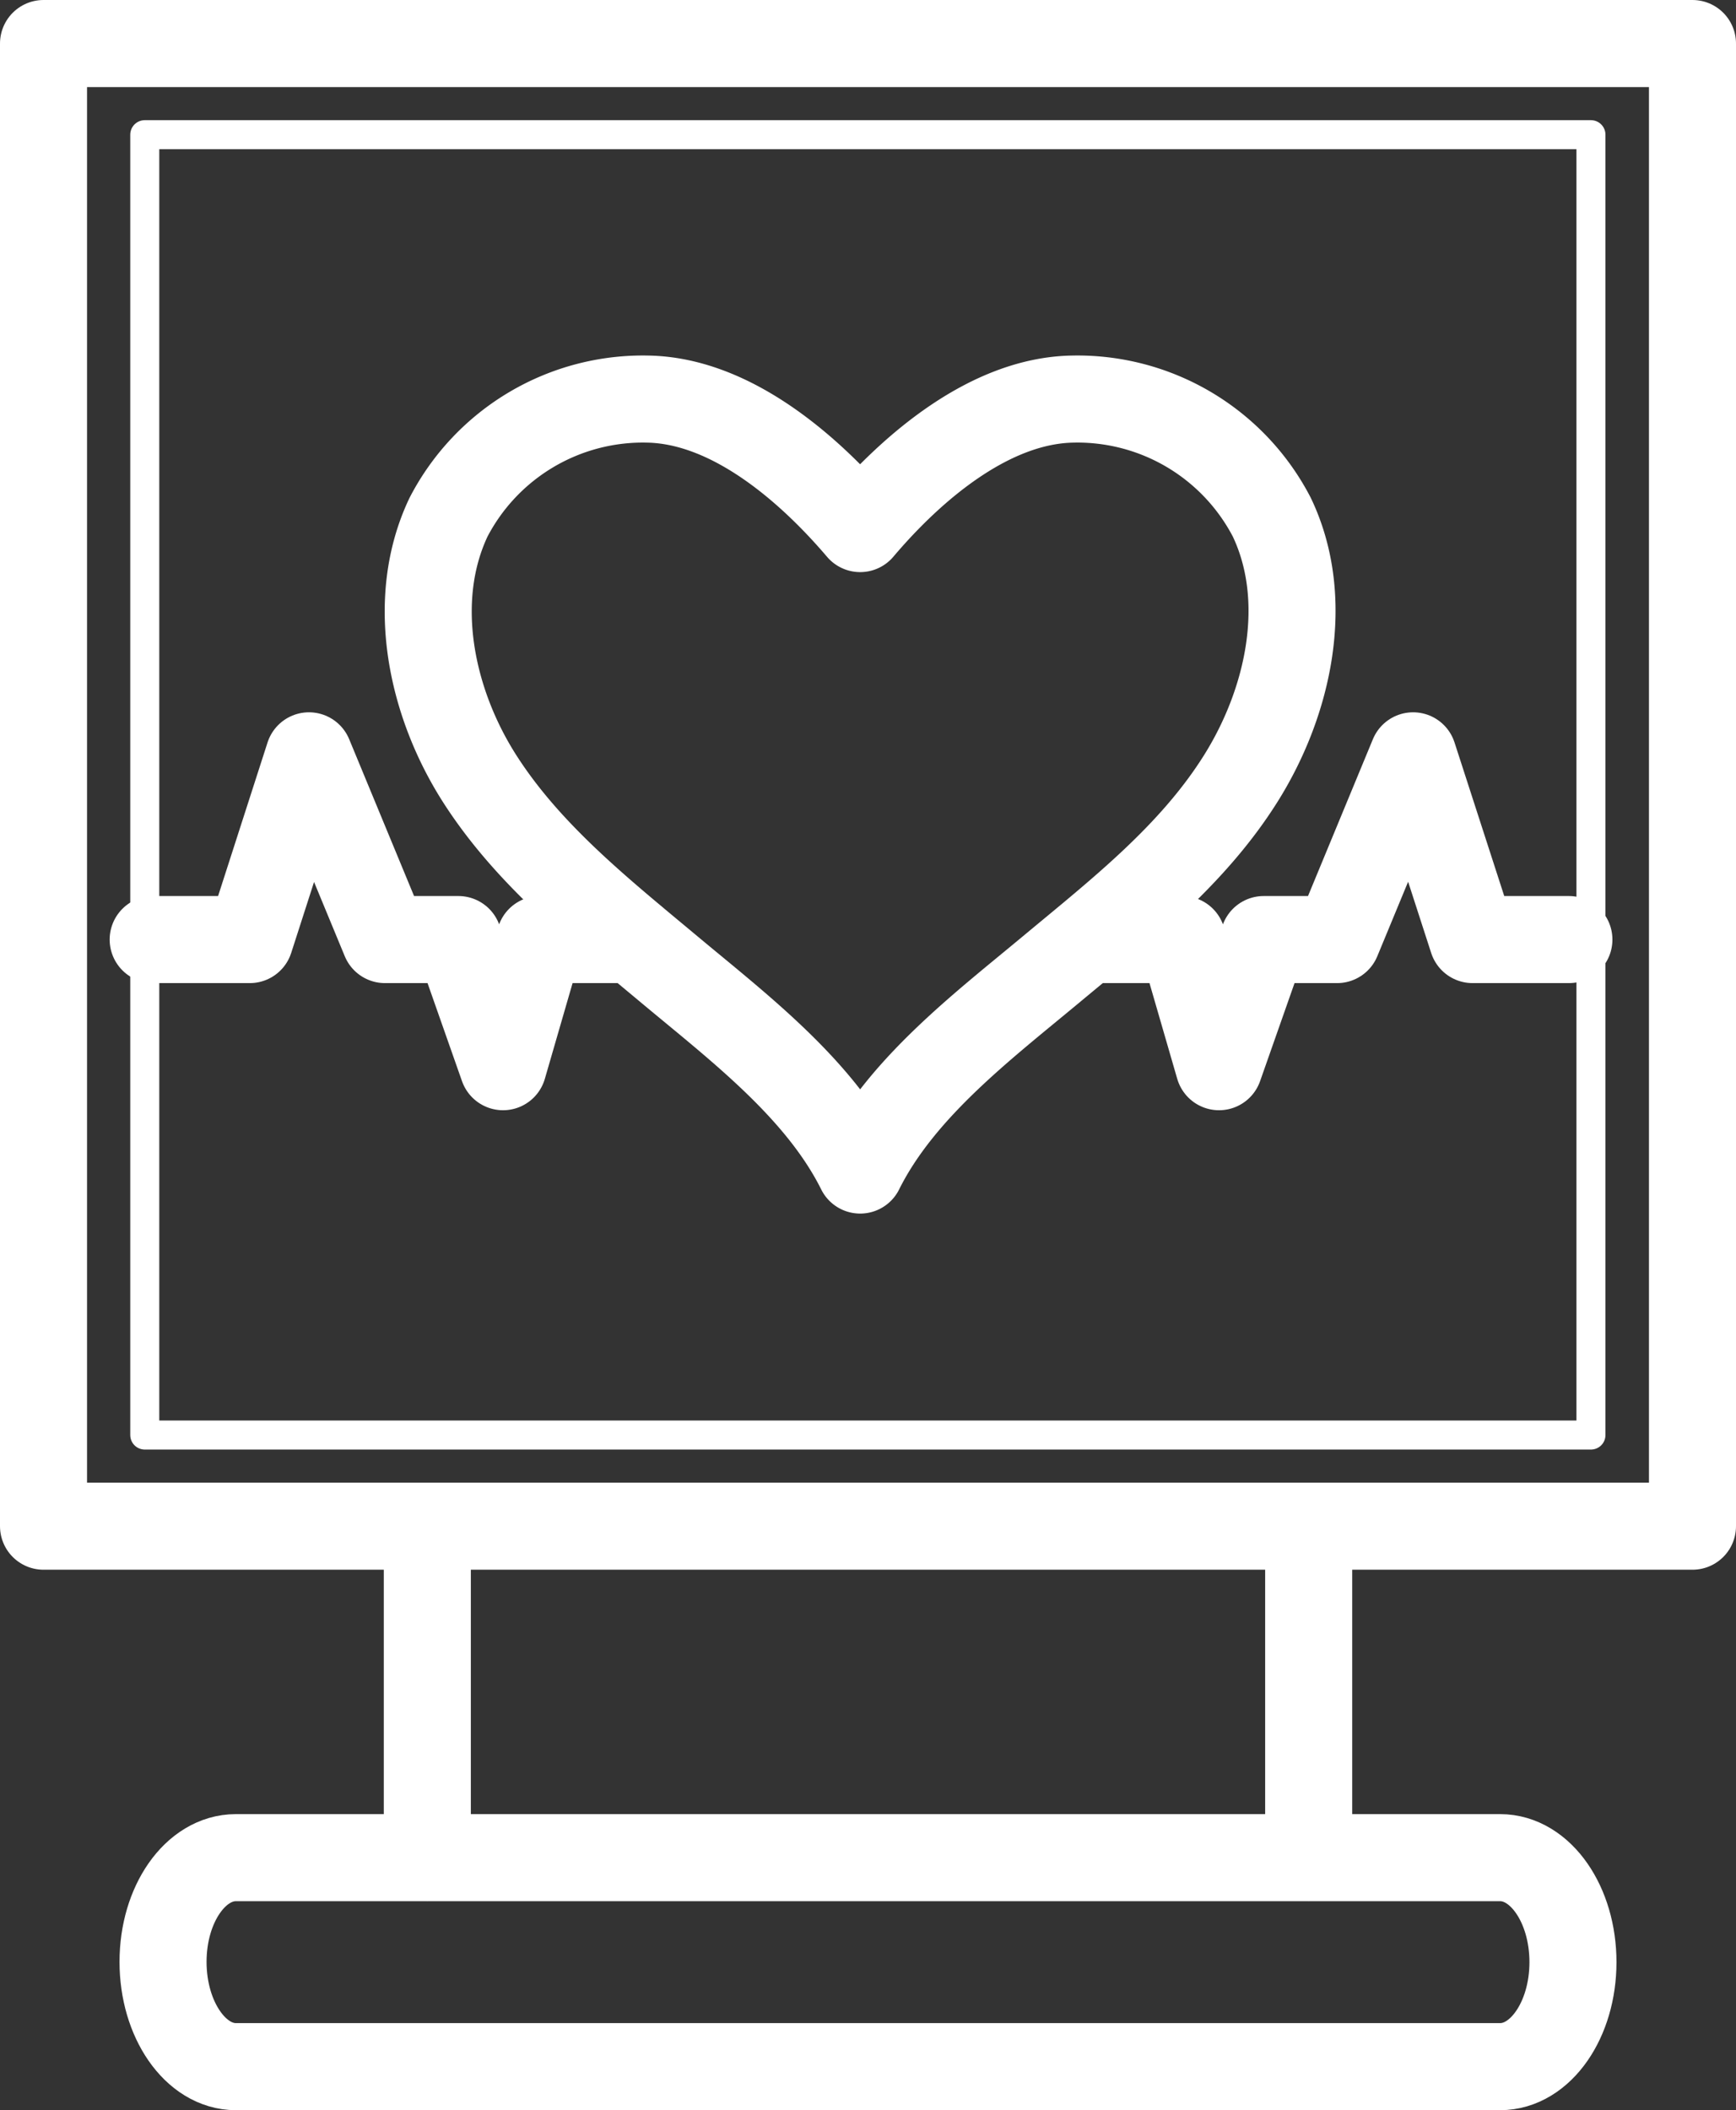
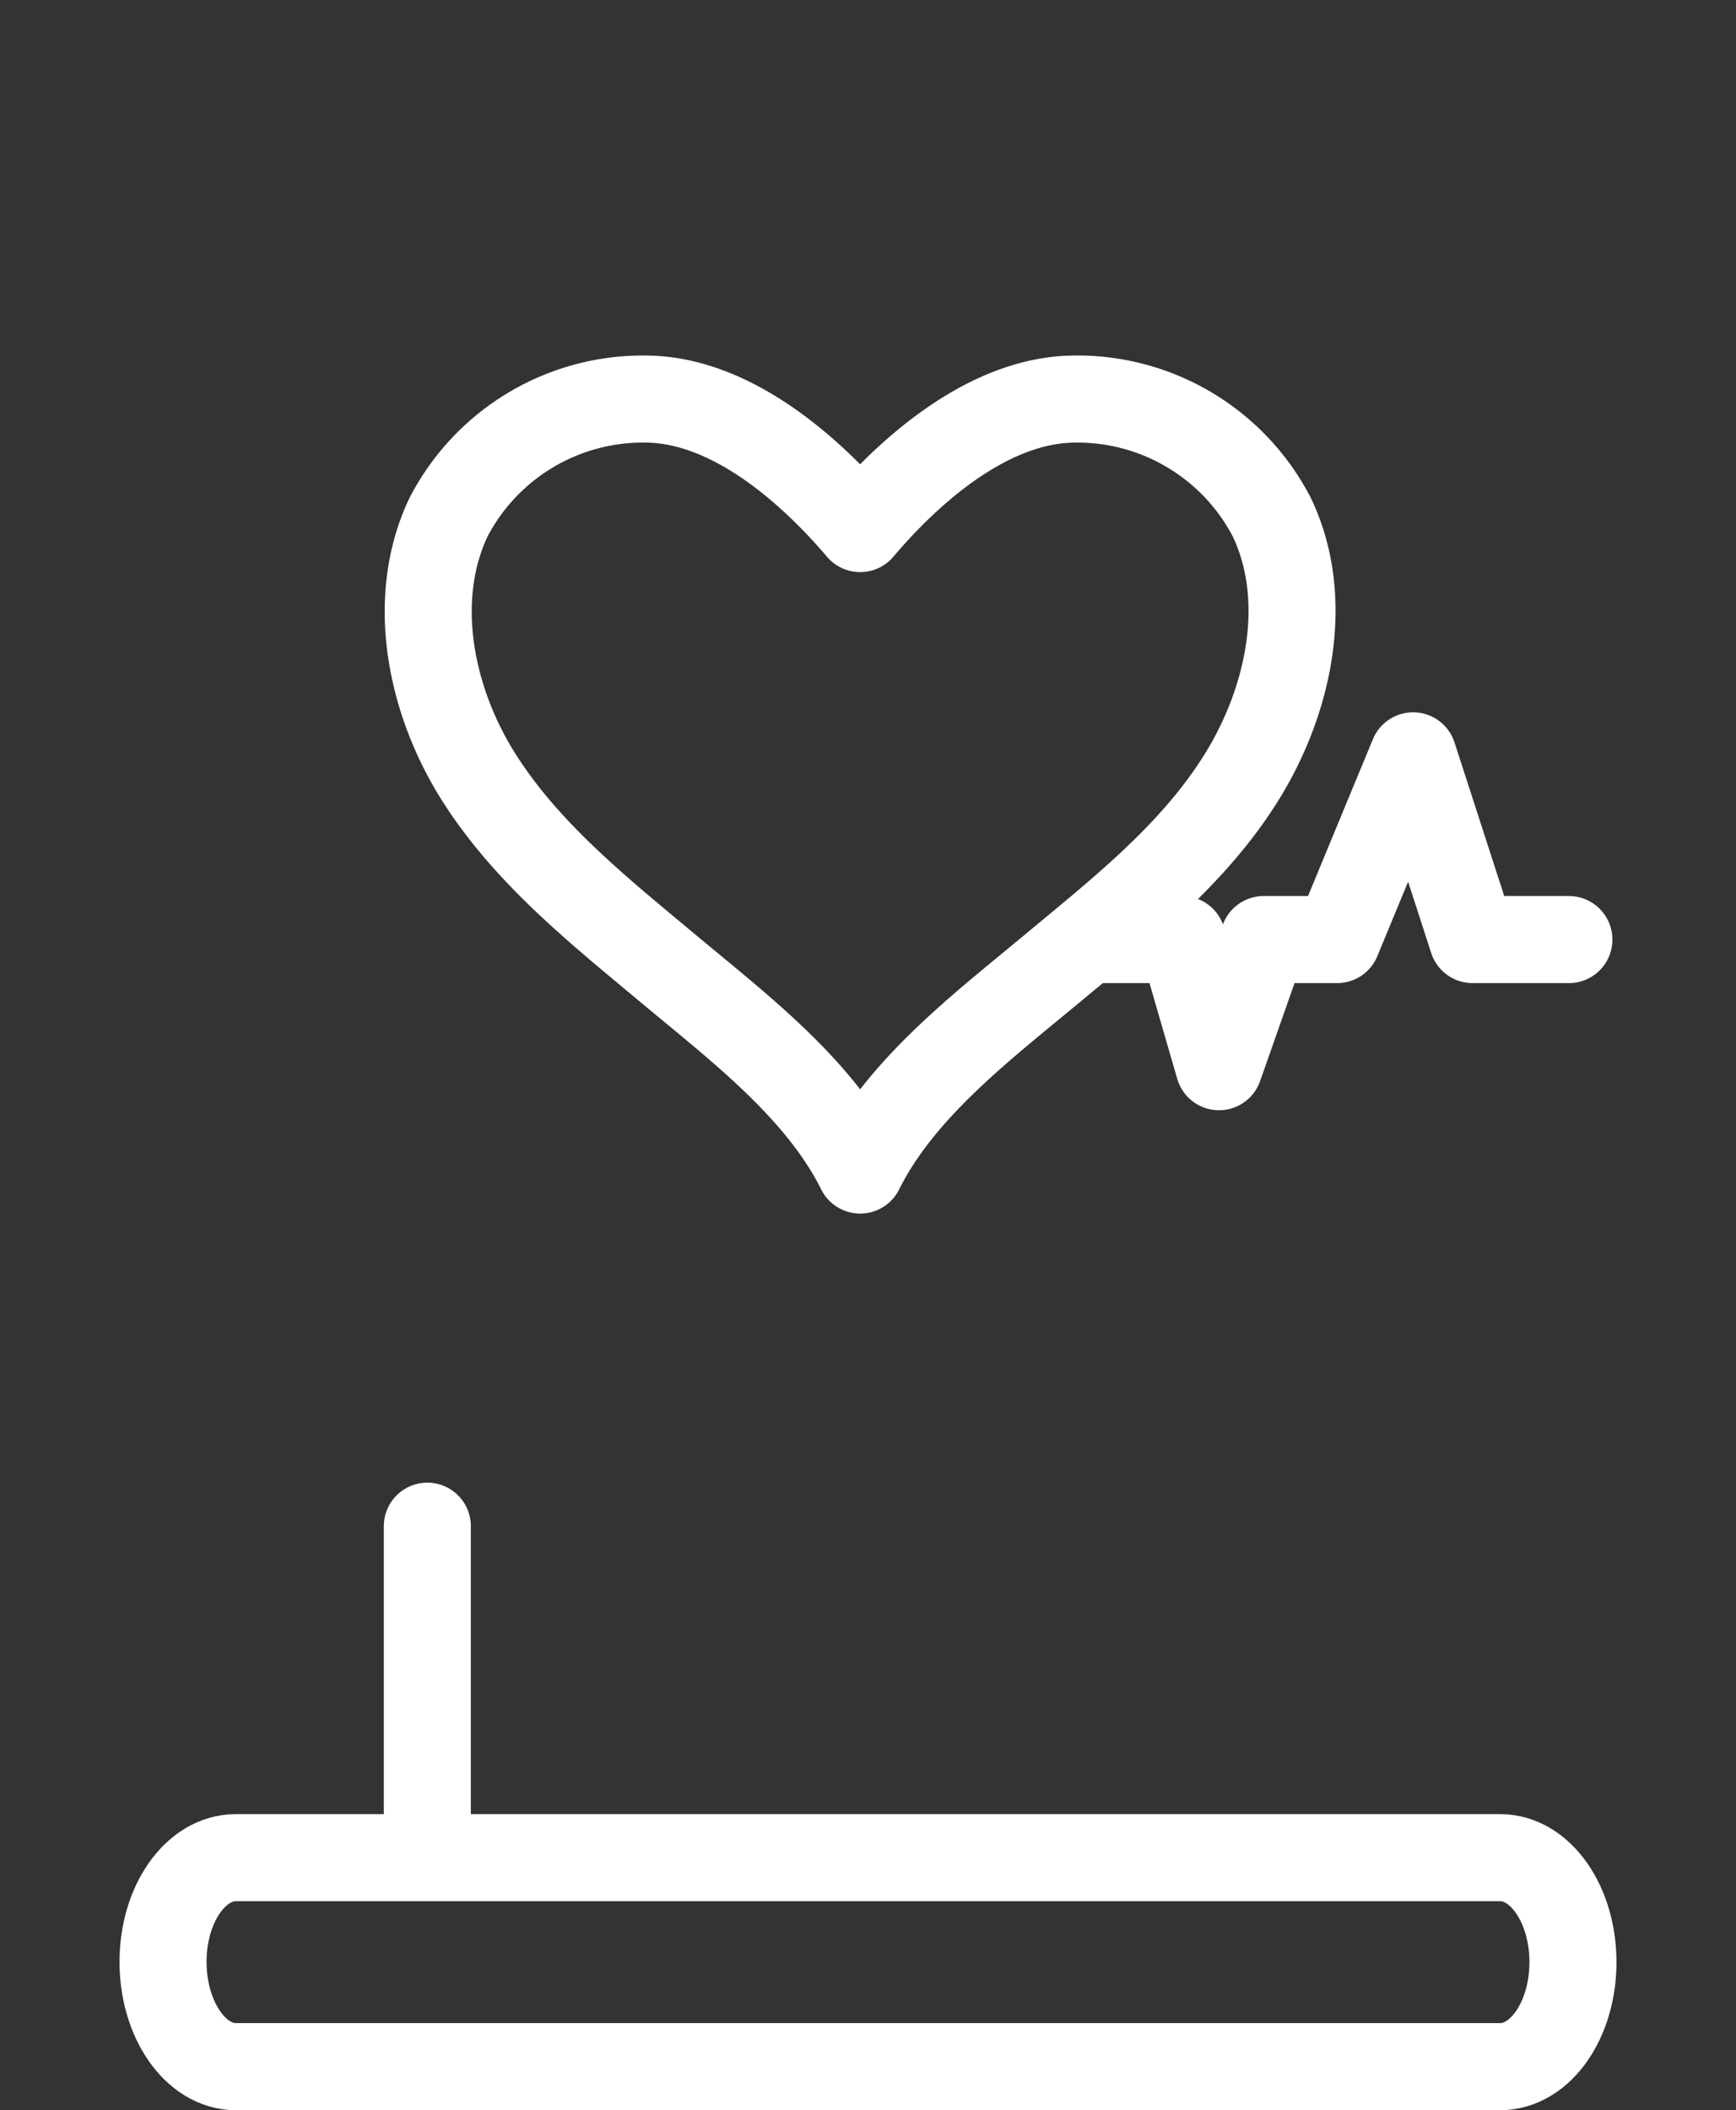
<svg xmlns="http://www.w3.org/2000/svg" viewBox="0 0 59.84 72.7">
  <rect x="0" y="0" width="59.84" height="72.7" fill="#333333" stroke="none" />
  <defs>
    <style>.cls-1,.cls-2{fill:none;stroke:#fff;stroke-linecap:round;stroke-linejoin:round;}.cls-1{stroke-width:3px;}</style>
  </defs>
  <g id="Livello_2" data-name="Livello 2">
    <g id="Livello_1-2" data-name="Livello 1">
      <g id="DEFIBRILLATORE">
-         <rect class="cls-1" x="1.5" y="1.5" width="56.84" height="51.08" />
        <path class="cls-1" d="M8.13,64H51.71c1.39,0,2.51,1.61,2.51,3.6S53.1,71.2,51.71,71.2H8.13c-1.39,0-2.51-1.62-2.51-3.61S6.74,64,8.13,64Z" />
-         <line class="cls-1" x1="45.11" y1="52.58" x2="45.11" y2="63.99" />
        <line class="cls-1" x1="14.73" y1="52.58" x2="14.73" y2="63.99" />
-         <polyline class="cls-1" points="21.82 32.37 18.61 32.37 17.34 36.75 15.8 32.37 13.27 32.37 10.65 26.04 8.61 32.37 5.28 32.37" />
        <polyline class="cls-1" points="37.54 32.37 40.75 32.37 42.02 36.75 43.56 32.37 46.09 32.37 48.71 26.04 50.76 32.37 54.08 32.37" />
-         <rect class="cls-2" x="4.99" y="4.64" width="49.85" height="44.8" />
        <path class="cls-1" d="M29.65,40.31c-1.4-2.81-4.21-4.93-6.58-6.91s-4.86-3.95-6.54-6.58-2.42-6.15-1.07-9a7.55,7.55,0,0,1,6.89-4.07c2.8.06,5.45,2.29,7.3,4.46,1.84-2.17,4.5-4.4,7.3-4.46a7.55,7.55,0,0,1,6.89,4.07c1.35,2.83.6,6.34-1.07,9s-4.16,4.6-6.54,6.58S31.05,37.5,29.65,40.31Z" />
      </g>
    </g>
  </g>
</svg>